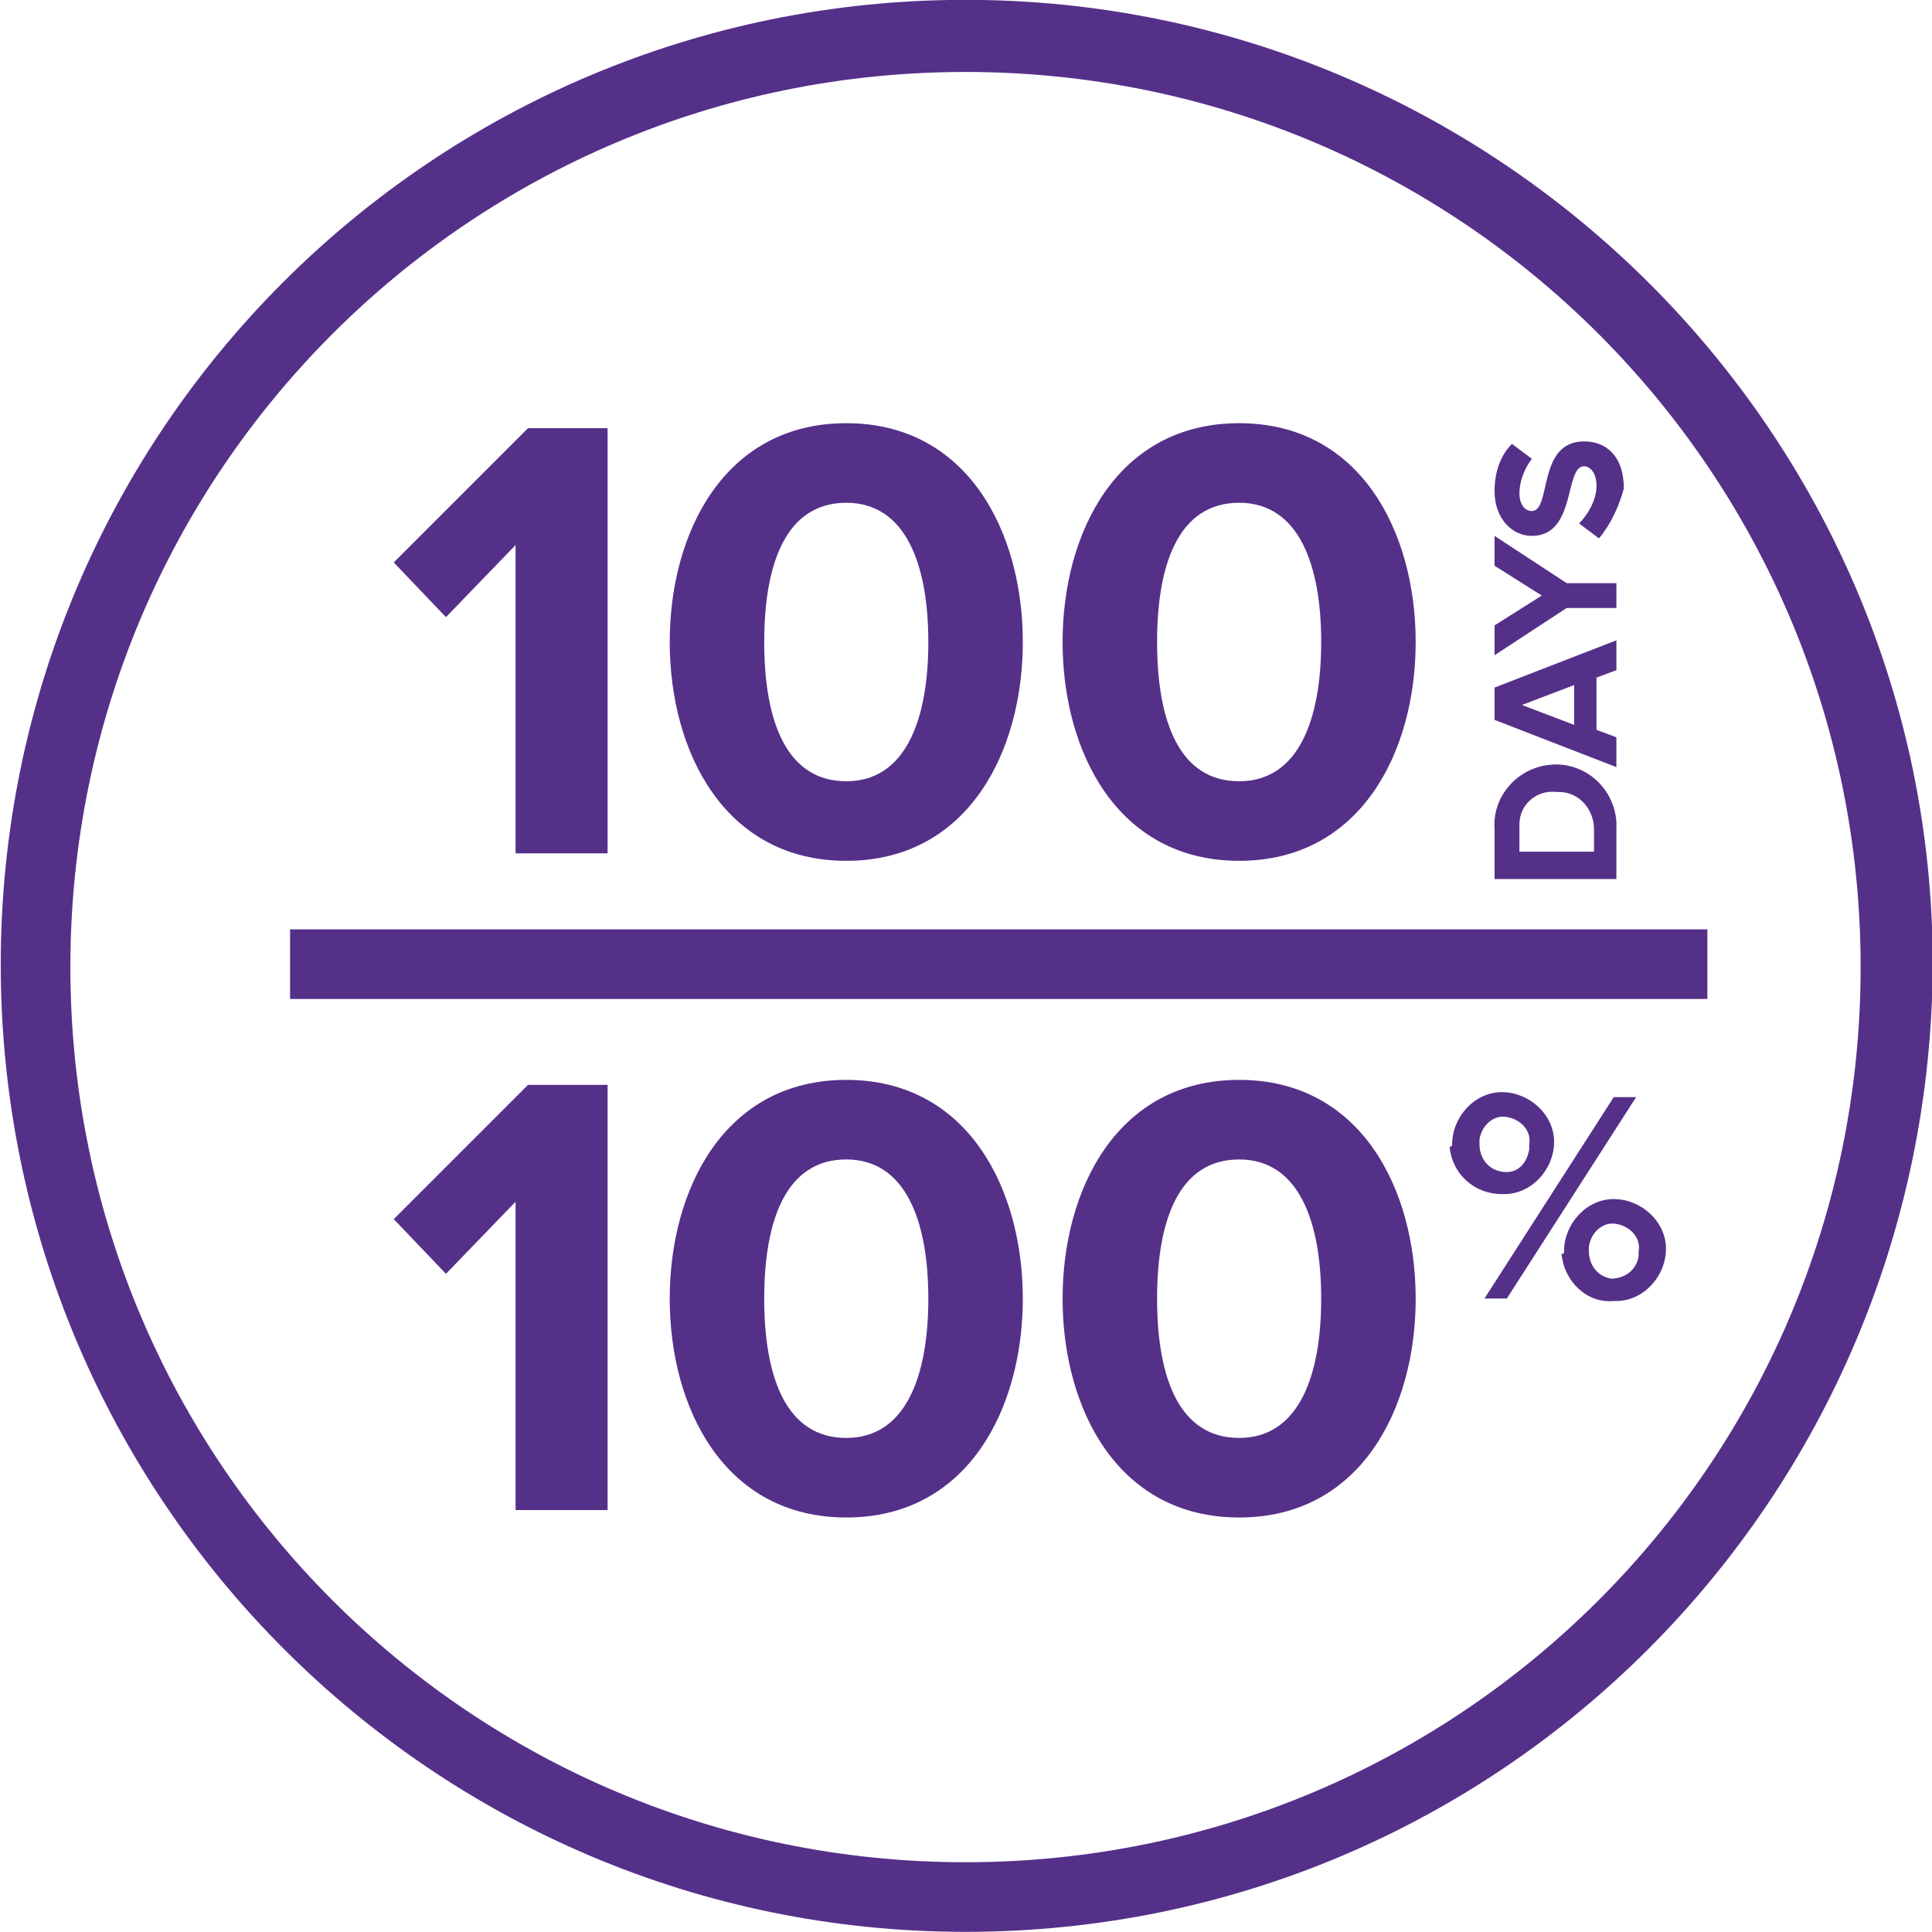
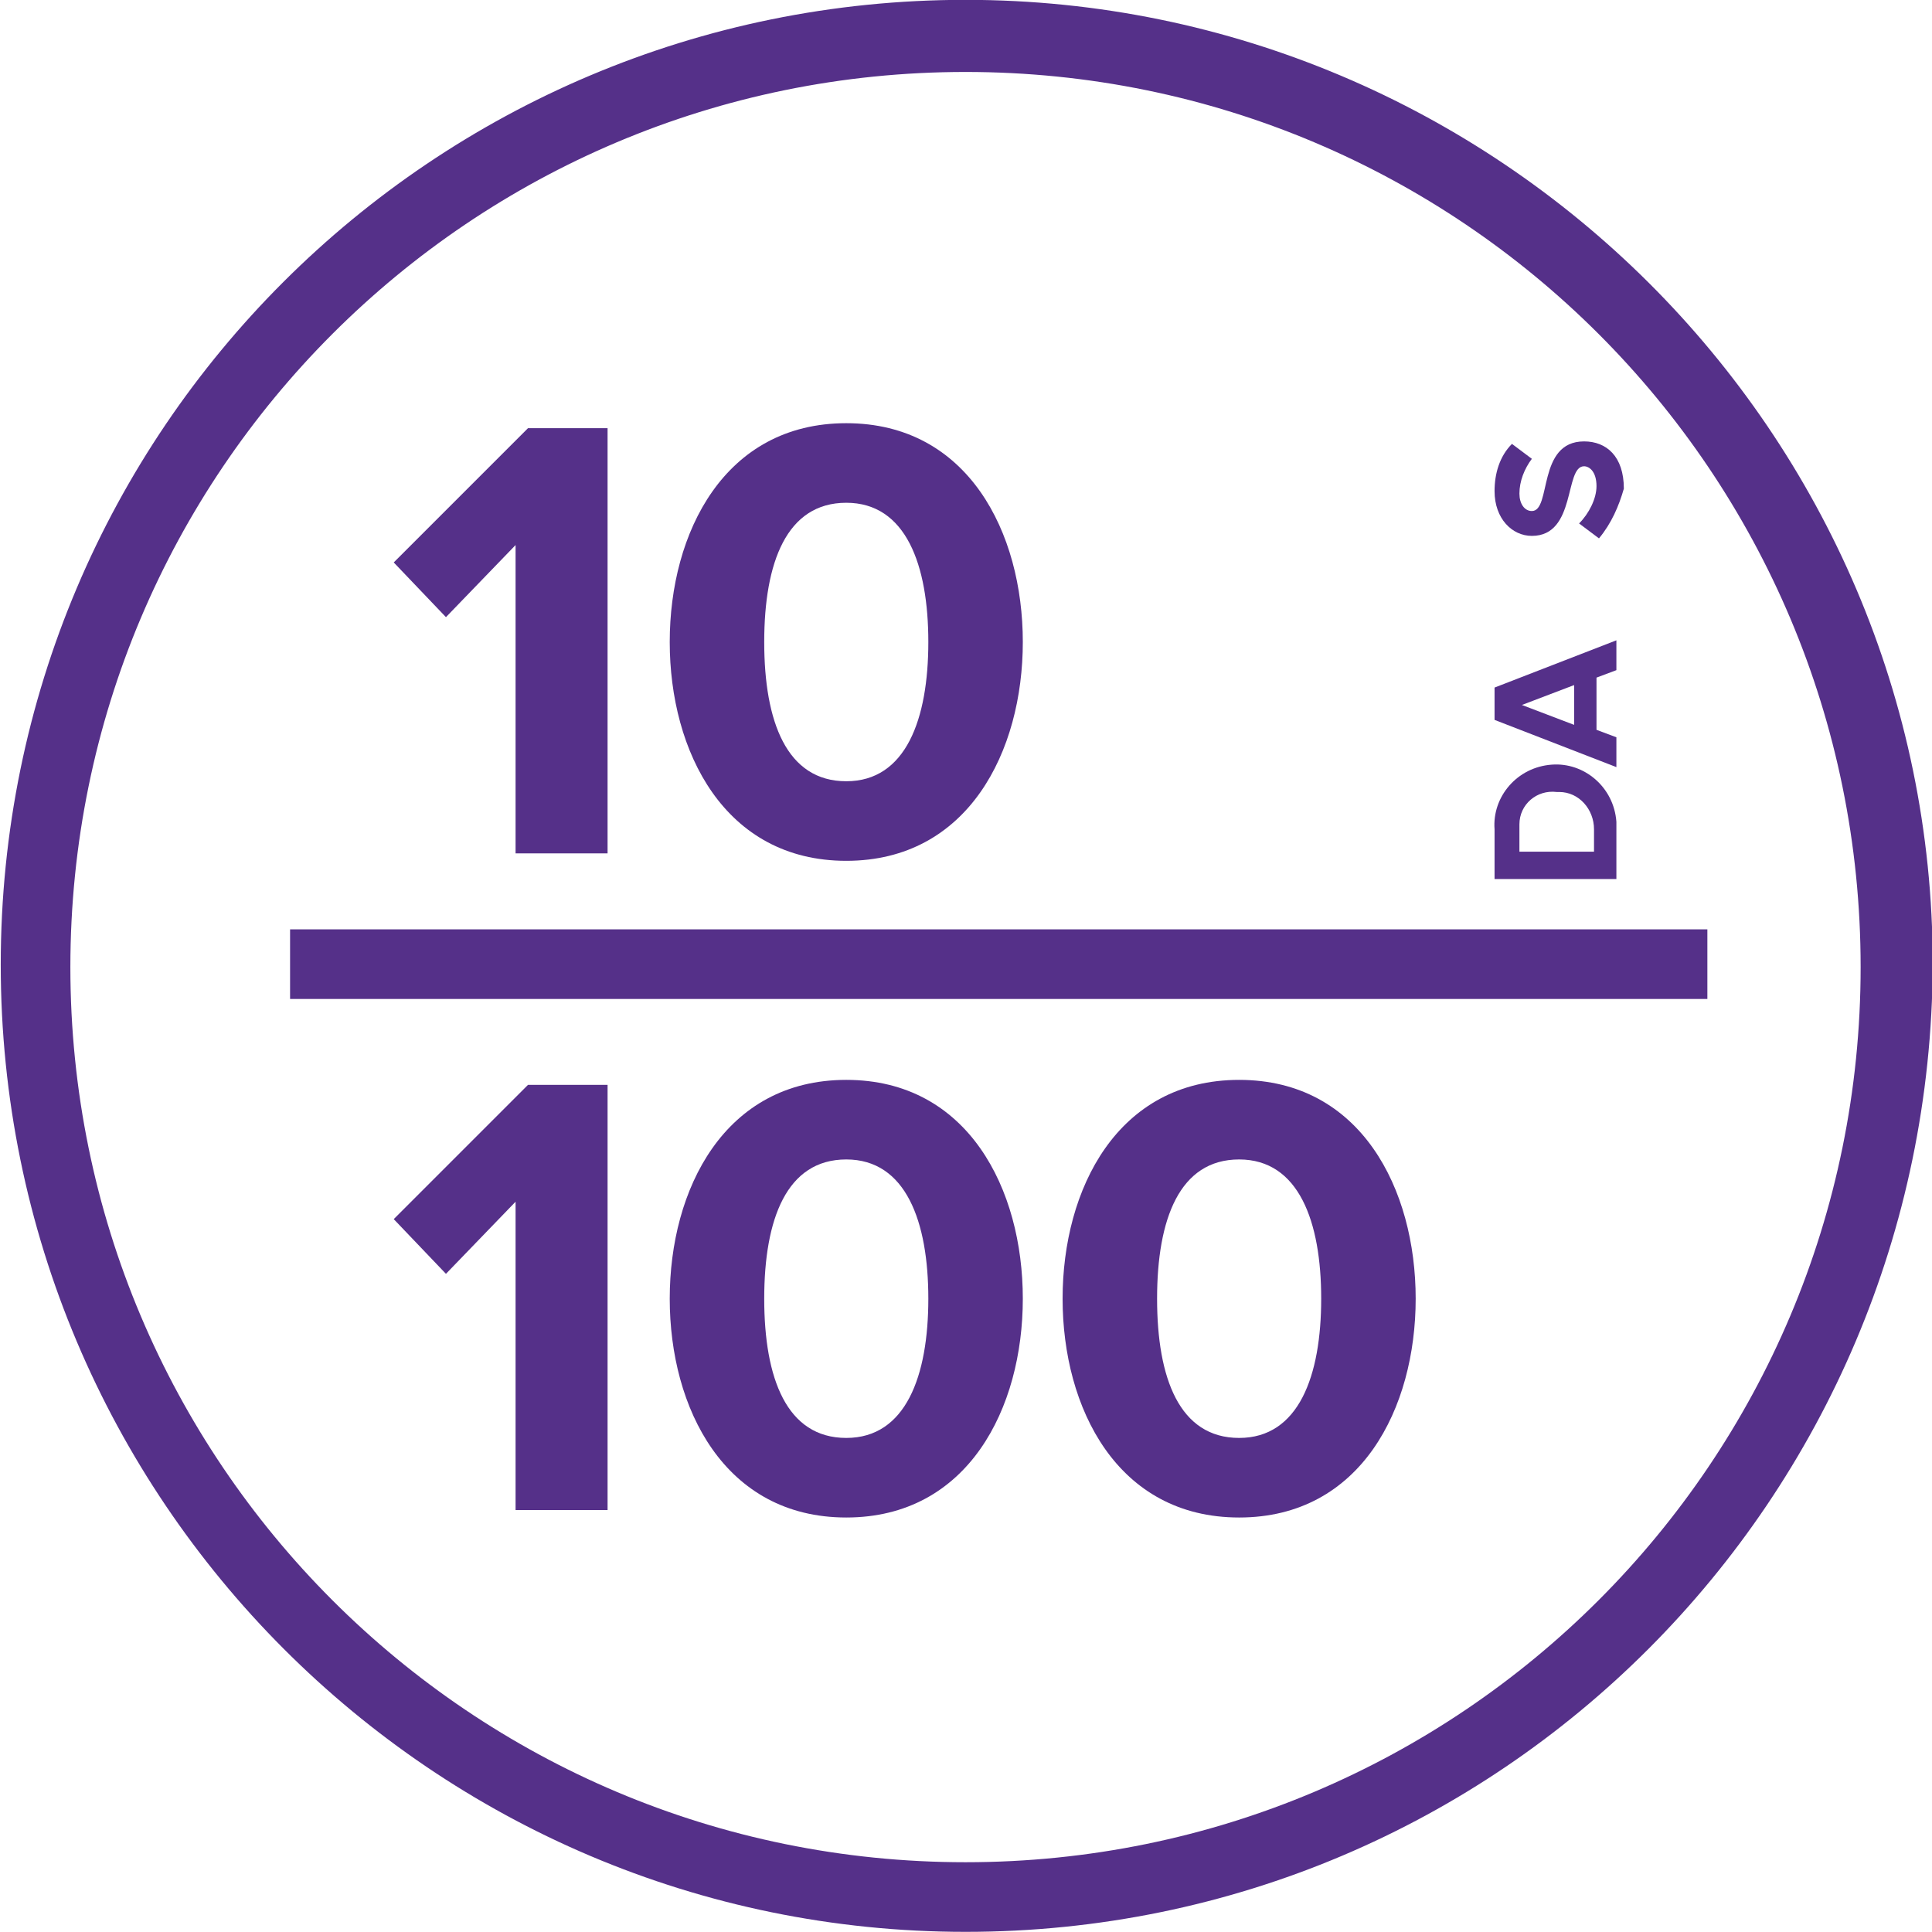
<svg xmlns="http://www.w3.org/2000/svg" version="1.1" id="Layer_1" x="0px" y="0px" viewBox="0 0 77.7 77.7" style="enable-background:new 0 0 77.7 77.7;" xml:space="preserve">
  <style type="text/css">
	.st0{fill:#553089;}
</style>
  <g id="Group_59" transform="translate(-404 -2628)">
    <g id="Group_43" transform="translate(-1215.752 2556.094)">
      <g id="Group_37" transform="translate(1650.782 84)">
        <path id="Path_93" class="st0" d="M7.8,65.6C-13.6,65.6-31,48.2-31,26.7s17.4-38.8,38.8-38.8S46.7,5.3,46.7,26.7     C46.6,48.2,29.3,65.6,7.8,65.6z M7.8-9.2c-19.9,0-36,16.1-36,36s16.1,36,36,36s36-16.1,36-36S27.7-9.2,7.8-9.2z" />
      </g>
      <g id="Group_38" transform="translate(1660.818 116.182)">
        <rect id="Rectangle_32" x="-29.4" y="-6.9" class="st0" width="57" height="2.8" />
      </g>
      <g id="Group_39" transform="translate(1664.387 98.626)">
        <path id="Path_94" class="st0" d="M-23.9,7.6V-4.8l-2.8,2.9l-2.1-2.2l5.4-5.4h3.2V7.6H-23.9z" />
        <path id="Path_95" class="st0" d="M-17.7-0.9c0-4.4,2.2-8.8,7.1-8.8s7.1,4.4,7.1,8.8s-2.2,8.8-7.1,8.8S-17.7,3.5-17.7-0.9z      M-7.3-0.9c0-3.1-0.9-5.6-3.3-5.6s-3.3,2.4-3.3,5.6s0.9,5.6,3.3,5.6S-7.3,2.2-7.3-0.9L-7.3-0.9z" />
-         <path id="Path_96" class="st0" d="M-1.9-0.9c0-4.4,2.2-8.8,7.1-8.8s7.1,4.4,7.1,8.8s-2.2,8.8-7.1,8.8S-1.9,3.5-1.9-0.9z M8.5-0.9     c0-3.1-0.9-5.6-3.3-5.6S1.9-4.1,1.9-0.9s0.9,5.6,3.3,5.6S8.5,2.2,8.5-0.9z" />
      </g>
      <g id="Group_40" transform="translate(1664.387 121.336)">
        <path id="Path_97" class="st0" d="M-23.9,11.3V-1.1l-2.8,2.9l-2.1-2.2l5.4-5.4h3.2v17.1H-23.9z" />
        <path id="Path_98" class="st0" d="M-17.7,2.8c0-4.4,2.2-8.8,7.1-8.8s7.1,4.4,7.1,8.8s-2.2,8.8-7.1,8.8S-17.7,7.2-17.7,2.8z      M-7.3,2.8c0-3.1-0.9-5.6-3.3-5.6s-3.3,2.4-3.3,5.6s0.9,5.6,3.3,5.6S-7.3,5.9-7.3,2.8L-7.3,2.8z" />
        <path id="Path_99" class="st0" d="M-1.9,2.8C-1.9-1.6,0.3-6,5.2-6s7.1,4.4,7.1,8.8s-2.2,8.8-7.1,8.8S-1.9,7.2-1.9,2.8z M8.5,2.8     c0-3.1-0.9-5.6-3.3-5.6S1.9-0.4,1.9,2.8s0.9,5.6,3.3,5.6S8.5,5.9,8.5,2.8z" />
      </g>
      <g id="Group_41" transform="translate(1701.053 121.829)">
-         <path id="Path_100" class="st0" d="M-22.9-3.9c0-1.1,0.9-2.1,2-2.1s2.1,0.9,2.1,2s-0.9,2.1-2,2.1c0,0,0,0-0.1,0     c-1.1,0-2-0.8-2.1-1.9C-22.9-3.8-22.9-3.9-22.9-3.9z M-19.8-3.9c0.1-0.5-0.3-1-0.9-1.1c-0.5-0.1-1,0.3-1.1,0.9c0,0.1,0,0.1,0,0.2     c0,0.5,0.3,1,0.9,1.1s1-0.3,1.1-0.9C-19.8-3.8-19.8-3.8-19.8-3.9z M-21.6,2.3l5.2-8.1h0.9l-5.2,8.1C-20.7,2.3-21.6,2.3-21.6,2.3z      M-18.4,0.4c0-1.1,0.9-2.1,2-2.1s2.1,0.9,2.1,2s-0.9,2.1-2,2.1c0,0,0,0-0.1,0c-1.1,0.1-2-0.8-2.1-1.9     C-18.4,0.5-18.4,0.5-18.4,0.4L-18.4,0.4z M-15.4,0.4c0.1-0.5-0.3-1-0.9-1.1c-0.5-0.1-1,0.3-1.1,0.9c0,0.1,0,0.1,0,0.2     c0,0.5,0.3,1,0.9,1.1c0.5,0,1-0.3,1.1-0.9C-15.4,0.6-15.4,0.5-15.4,0.4z" />
-       </g>
+         </g>
      <g id="Group_42" transform="translate(1702.459 99.158)">
        <path id="Path_101" class="st0" d="M-17.7,8.1h-4.9v-2c-0.1-1.3,0.9-2.5,2.3-2.6c1.3-0.1,2.5,0.9,2.6,2.3c0,0.1,0,0.2,0,0.3V8.1z      M-20.1,4.6c-0.8-0.1-1.5,0.5-1.5,1.3c0,0.1,0,0.1,0,0.2V7h3V6.1c0-0.8-0.6-1.5-1.4-1.5H-20.1L-20.1,4.6z" />
        <path id="Path_102" class="st0" d="M-17.7-0.3L-18.5,0v2.1l0.8,0.3v1.2l-4.9-1.9V0.4l4.9-1.9V-0.3z M-21.5,1.1l2.1,0.8V0.3     L-21.5,1.1z" />
-         <path id="Path_103" class="st0" d="M-17.7-2.8h-2l-2.9,1.9v-1.2l1.9-1.2l-1.9-1.2v-1.2l2.9,1.9h2V-2.8z" />
        <path id="Path_104" class="st0" d="M-18.4-5.6l-0.8-0.6c0.4-0.4,0.7-1,0.7-1.5c0-0.6-0.3-0.8-0.5-0.8c-0.8,0-0.3,2.8-2.1,2.8     c-0.8,0-1.5-0.7-1.5-1.8c0-0.7,0.2-1.4,0.7-1.9l0.8,0.6c-0.3,0.4-0.5,0.9-0.5,1.4c0,0.4,0.2,0.7,0.5,0.7c0.8,0,0.2-2.8,2.1-2.8     c0.9,0,1.6,0.6,1.6,1.9C-17.6-6.9-17.9-6.2-18.4-5.6z" />
      </g>
    </g>
  </g>
</svg>